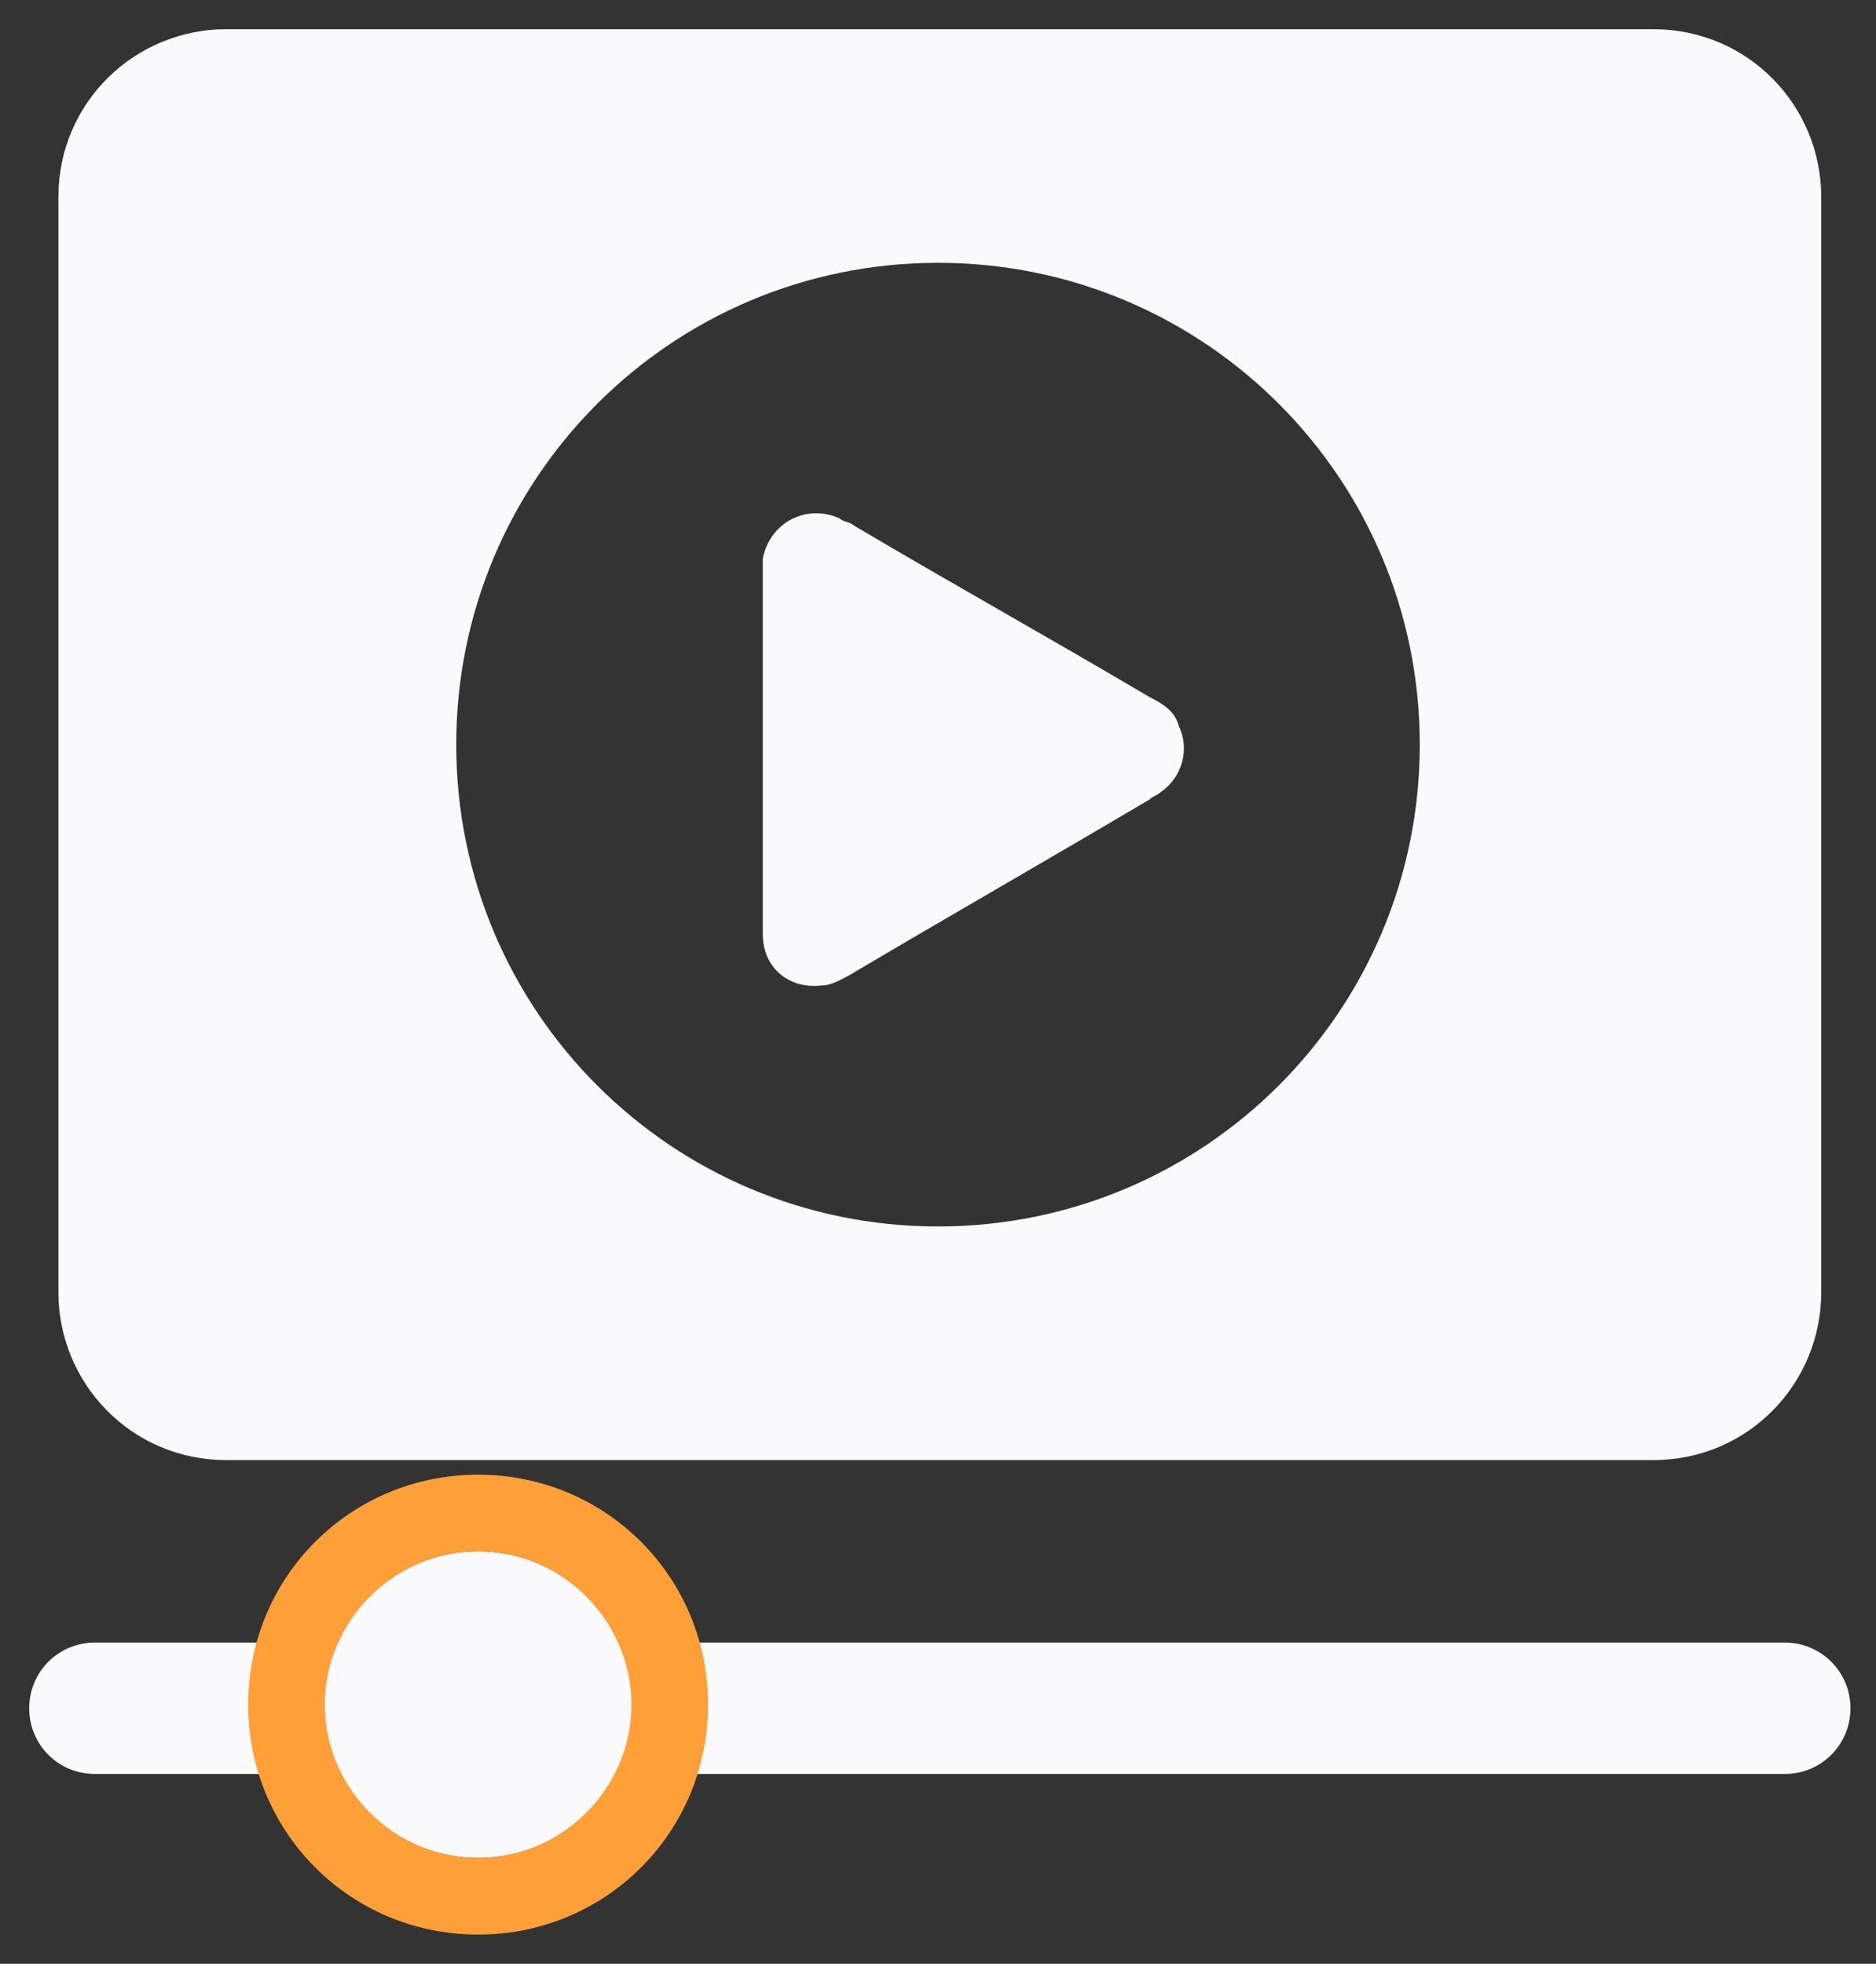
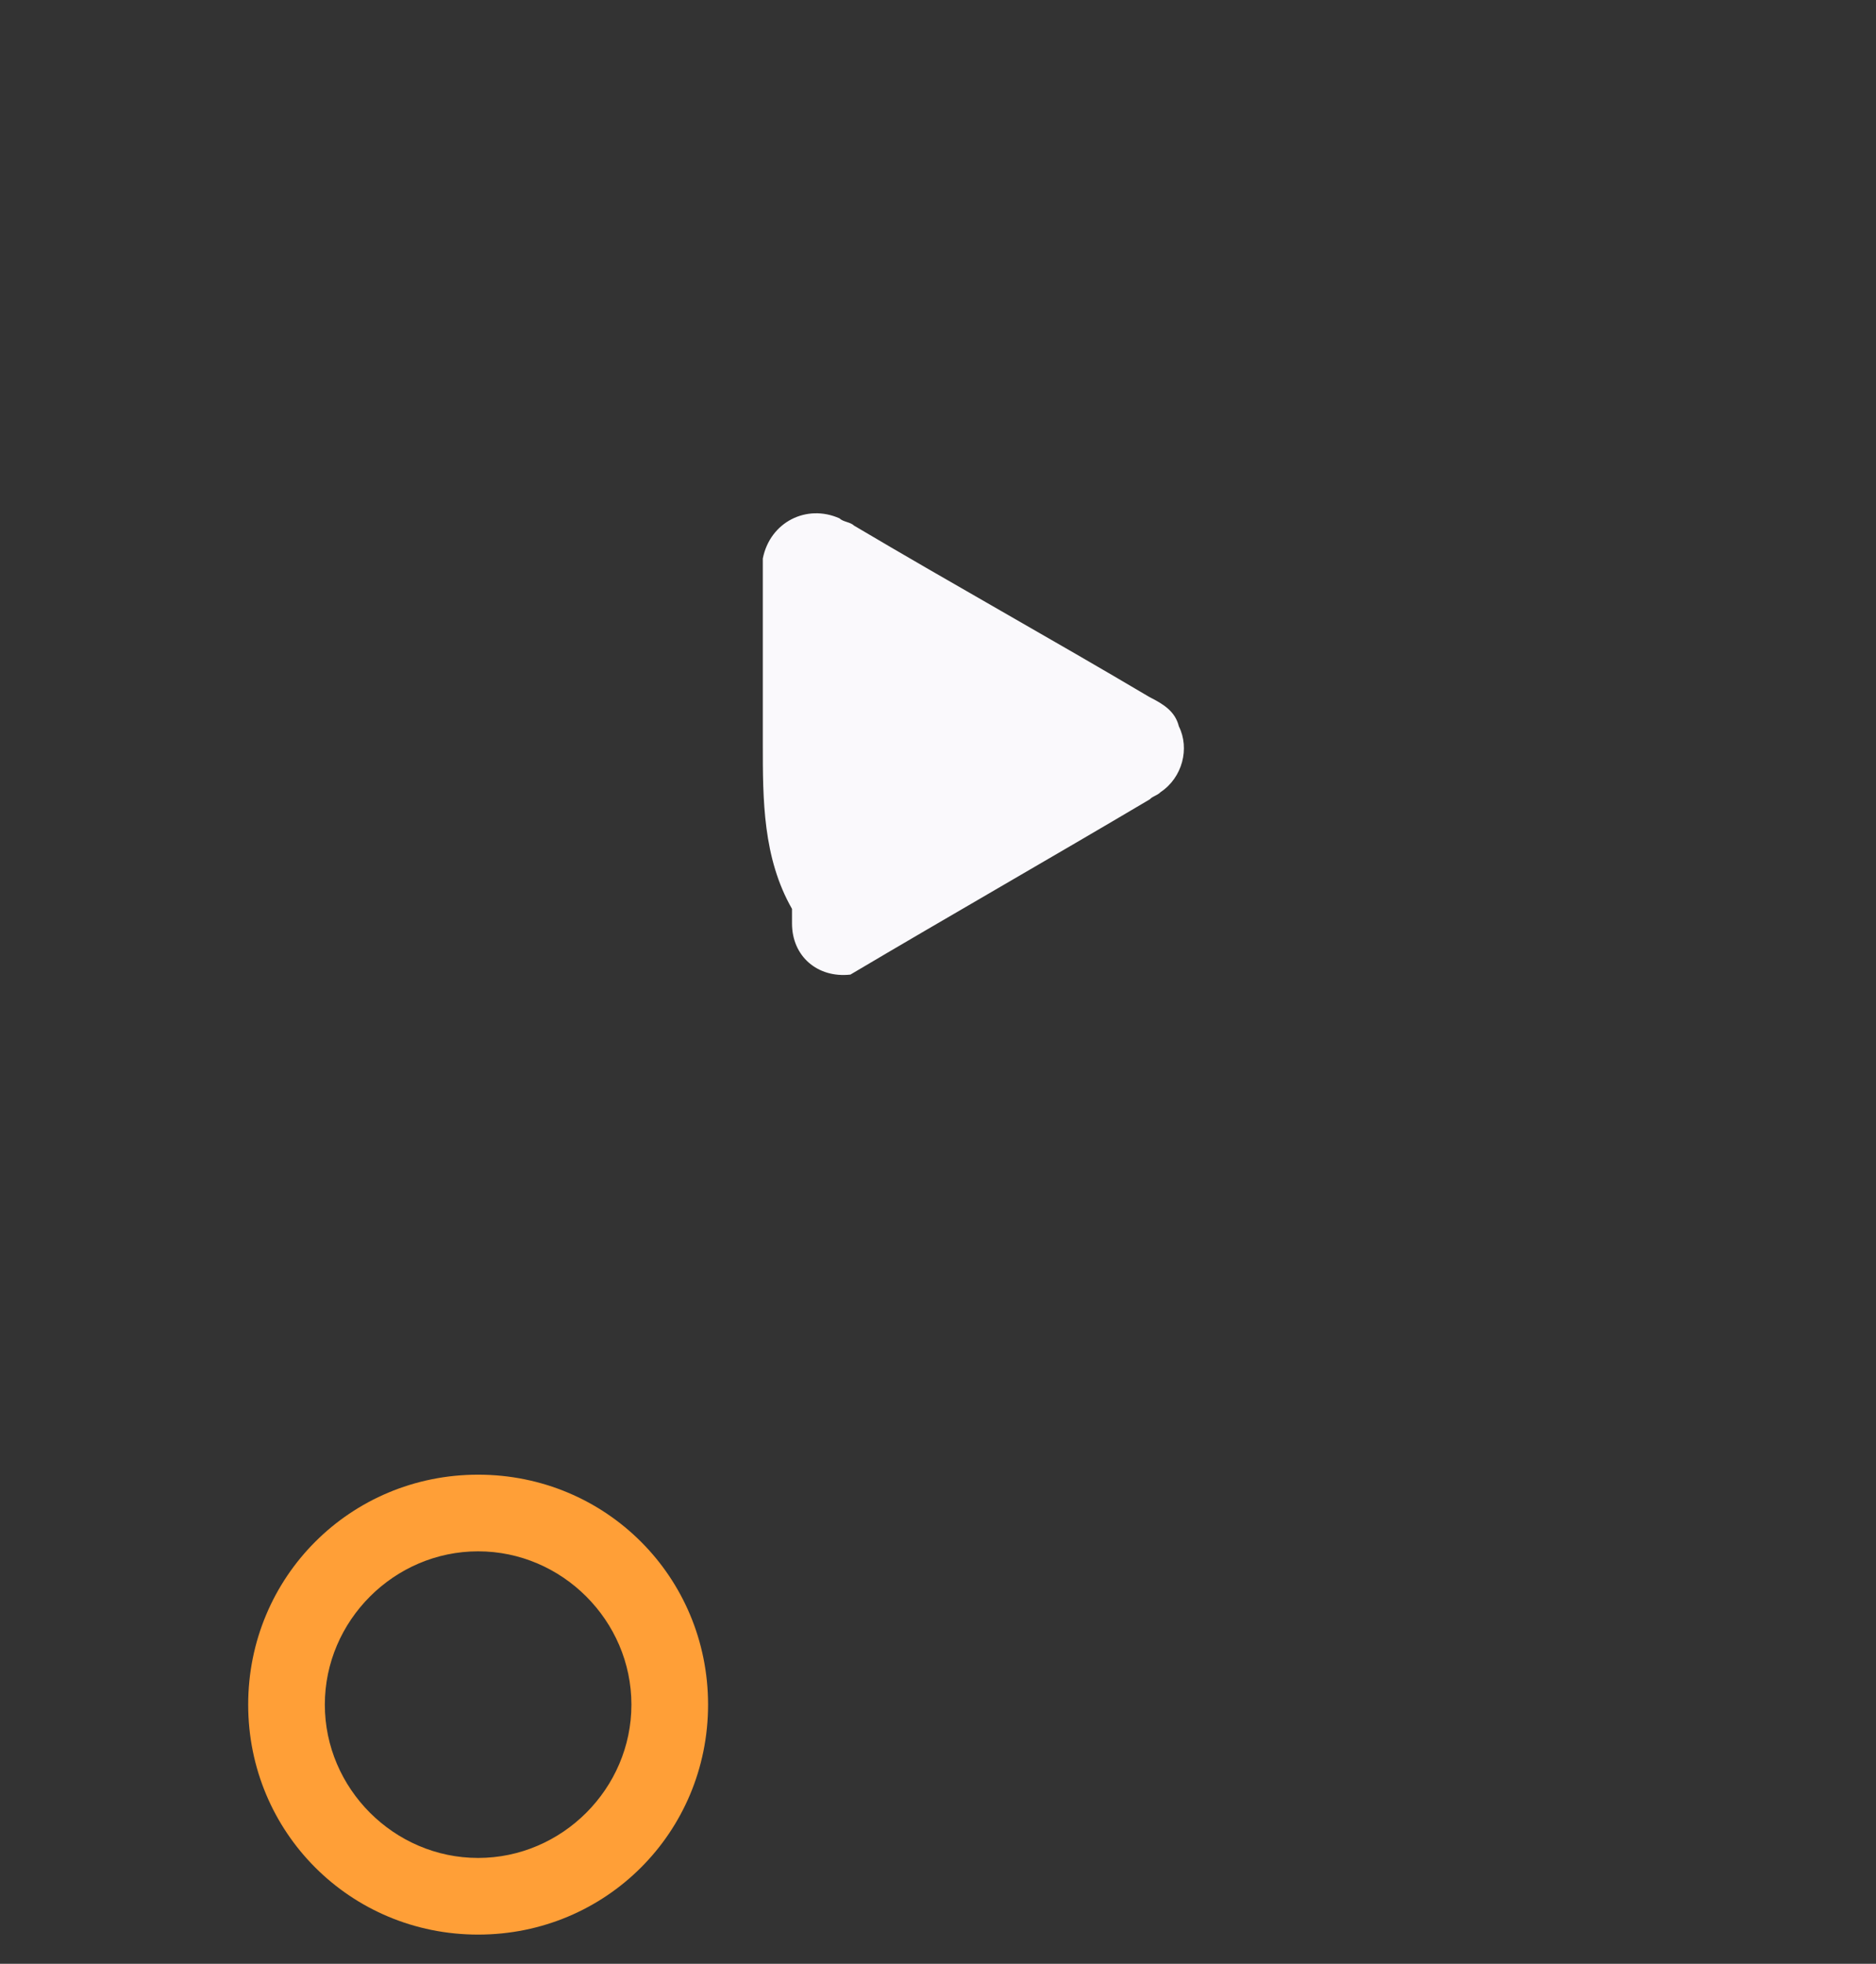
<svg xmlns="http://www.w3.org/2000/svg" version="1.1" x="0px" y="0px" viewBox="0 0 51.4 53.8" style="enable-background:new 0 0 51.4 53.8;" xml:space="preserve">
  <rect x="0" y="0" width="51.4" height="53.8" fill="#333333" stroke="none" />
  <style type="text/css">
	.st0{fill:#FFFFFF;}
	.st1{fill:#FFFFFF;stroke:#FFFFFF;stroke-width:0;stroke-miterlimit:10;}
	.st2{fill:#2A283C;}
	.st3{fill:#F86A56;}
	.st4{fill:url(#SVGID_1_);}
	.st5{fill:url(#SVGID_2_);}
	.st6{fill:#FAF9FC;}
	.st7{fill:#FF9F37;}
	.st8{fill:#FF00FF;}
	.st9{fill:#F15A24;}
	.st10{fill:none;stroke:#464164;stroke-width:0.5;stroke-linecap:round;stroke-linejoin:round;stroke-miterlimit:10;}
	.st11{fill:none;stroke:#464164;stroke-width:0.5;stroke-miterlimit:10;}
	.st12{fill:#FFFFFF;stroke:#464164;stroke-width:0.5;stroke-linecap:round;stroke-linejoin:round;stroke-miterlimit:10;}
	.st13{fill:none;stroke:#464164;stroke-width:0.75;stroke-linecap:round;stroke-linejoin:round;stroke-miterlimit:10;}
	.st14{fill:none;stroke:#464164;stroke-width:0.75;stroke-linecap:round;stroke-linejoin:round;}
	.st15{fill:#464164;}
	.st16{fill:#F16A57;}
	.st17{fill:none;stroke:#464164;stroke-width:0.25;stroke-linejoin:round;stroke-miterlimit:10;}
	.st18{fill:none;stroke:#464164;stroke-width:1.018;stroke-linecap:round;stroke-linejoin:round;}
	.st19{fill:none;stroke:#464164;stroke-width:1.018;stroke-linecap:round;stroke-linejoin:round;stroke-dasharray:0,2.041;}
	.st20{fill:#FFFFFF;stroke:#464164;stroke-width:0.75;stroke-linecap:round;stroke-linejoin:round;stroke-miterlimit:10;}
	.st21{fill:none;stroke:#464164;stroke-width:0.25;stroke-miterlimit:10;}
	.st22{fill:none;}
	.st23{fill:none;stroke:#262261;stroke-miterlimit:10;}
	.st24{fill:none;stroke:#262261;stroke-width:0.75;stroke-miterlimit:10;}
	.st25{fill:#262261;}
	.st26{fill:none;stroke:#464164;stroke-width:0.75;stroke-linecap:round;stroke-linejoin:round;stroke-dasharray:0,2.949;}
	.st27{fill:none;stroke:#464164;stroke-width:0.75;stroke-miterlimit:10;}
	.st28{fill:none;stroke:#464164;stroke-width:1.018;stroke-linecap:round;stroke-linejoin:round;stroke-dasharray:0,2.028;}
	.st29{fill:#3D3C65;}
	.st30{fill:none;stroke:#464164;stroke-width:1;stroke-linecap:round;stroke-linejoin:round;stroke-miterlimit:10;}
	.st31{fill:none;stroke:#464164;stroke-width:0.5;stroke-linecap:round;stroke-linejoin:round;}
	.st32{fill:none;stroke:#464164;stroke-width:0.5;stroke-linecap:round;stroke-linejoin:round;stroke-miterlimit:10;}
	.st33{fill:none;stroke:#F86A56;}
	.st34{fill:none;stroke:#B9B4BE;}
	.st35{fill:#B9B4BE;}
	.st36{fill:#2665E0;}
	.st37{fill:#338BFF;}
	.st38{fill:#111E7B;}
	.st39{fill:#84D548;}
	.st40{fill:#C8DF36;}
	.st41{fill:#F2F2F4;}
	.st42{fill:#E6E6F0;}
	.st43{fill:#FFFFFF;stroke:#E6E6F0;stroke-width:0.5;stroke-linejoin:round;stroke-miterlimit:10;}
	.st44{fill:#ECEAF2;}
	.st45{fill:#FAF9FC;stroke:#E6E6F0;stroke-width:0.5;stroke-miterlimit:10;}
	.st46{fill:#FFFFFF;stroke:#E6E6F0;stroke-width:0.5;stroke-miterlimit:10;}
	.st47{fill:#99CCFF;}
	.st48{fill:#645F82;}
	.st49{fill:#0087CA;}
	.st50{fill:#6E6E78;}
	.st51{fill-rule:evenodd;clip-rule:evenodd;fill:#E6E6F0;}
	.st52{fill:url(#SVGID_3_);}
	.st53{fill:url(#SVGID_4_);}
	.st54{fill:url(#SVGID_5_);}
	.st55{fill:none;stroke:#E6E6F0;stroke-miterlimit:10;}
	.st56{fill:none;stroke:#464164;stroke-width:0.25;stroke-linecap:round;stroke-linejoin:round;stroke-miterlimit:10;}
	.st57{fill:#FFFFFF;stroke:#464164;stroke-width:0.75;stroke-miterlimit:10;}
	.st58{fill:#FFFFFF;stroke:#464164;stroke-width:0.25;stroke-miterlimit:10;}
	.st59{fill:#FFFFFF;stroke:#464164;stroke-width:0.25;stroke-linecap:round;stroke-linejoin:round;stroke-miterlimit:10;}
	.st60{fill:none;stroke:#3D3C65;stroke-width:0.25;stroke-linecap:round;stroke-linejoin:round;stroke-miterlimit:10;}
	.st61{fill:#FFFFFF;stroke:#3D3C65;stroke-width:0.25;stroke-linecap:round;stroke-linejoin:round;stroke-miterlimit:10;}
	.st62{fill:#FFFFFF;stroke:#3D3C65;stroke-width:0.75;stroke-linecap:round;stroke-linejoin:round;stroke-miterlimit:10;}
	.st63{fill:none;stroke:#3D3C65;stroke-width:0.25;stroke-linejoin:round;stroke-miterlimit:10;}
	.st64{fill:none;stroke:#3D3C65;stroke-width:0.75;stroke-linecap:round;stroke-linejoin:round;}
	.st65{fill:none;stroke:#3D3C65;stroke-width:0.75;stroke-linecap:round;stroke-linejoin:round;stroke-miterlimit:10;}
	.st66{fill:none;stroke:#3D3C65;stroke-width:1;stroke-linecap:round;stroke-linejoin:round;stroke-miterlimit:10;}
	.st67{opacity:0.25;}
	.st68{fill:none;stroke:#2A283C;stroke-linecap:round;stroke-linejoin:round;stroke-miterlimit:10;}
	.st69{fill:none;stroke:#FFFFFF;stroke-linecap:round;stroke-linejoin:round;stroke-miterlimit:10;}
	.st70{fill:#2A283C;stroke:#2A283C;stroke-linecap:round;stroke-linejoin:round;stroke-miterlimit:10;}
	.st71{fill:none;stroke:#FFFFFF;stroke-width:0.85;stroke-linecap:round;stroke-linejoin:round;stroke-miterlimit:10;}
	.st72{opacity:0.25;fill:#FFFFFF;}
	.st73{fill:#FC8B42;stroke:#FFFFFF;stroke-width:0.85;stroke-linecap:round;stroke-linejoin:round;stroke-miterlimit:10;}
	.st74{fill:none;stroke:#F86A56;stroke-width:1.75;stroke-linecap:round;stroke-miterlimit:10;}
	.st75{fill:none;stroke:#FAF9FC;stroke-width:1.75;stroke-linecap:round;stroke-miterlimit:10;}
	.st76{fill:none;stroke:#464164;stroke-linecap:round;stroke-linejoin:round;stroke-miterlimit:10;}
	.st77{fill:#FFFFFF;stroke:#464164;stroke-linecap:round;stroke-linejoin:round;stroke-miterlimit:10;}
	.st78{fill:#FFFFFF;stroke:#F86A56;stroke-linecap:round;stroke-linejoin:round;stroke-miterlimit:10;}
	.st79{fill:none;stroke:#2A283C;stroke-miterlimit:10;}
	.st80{fill:none;stroke:#F86A56;stroke-linecap:round;stroke-linejoin:round;stroke-miterlimit:10;}
	.st81{fill:#FFFFFF;stroke:#2A283C;stroke-linecap:round;stroke-linejoin:round;stroke-miterlimit:10;}
	.st82{fill-rule:evenodd;clip-rule:evenodd;fill:#F86A56;}
	
		.st83{fill:none;stroke:#464164;stroke-width:0.75;stroke-linecap:round;stroke-linejoin:round;stroke-miterlimit:10;stroke-dasharray:0,3;}
	.st84{fill:#5B99CA;}
	.st85{fill:#FF00FF;stroke:#2A283C;stroke-width:2;stroke-miterlimit:10;}
	.st86{fill:url(#SVGID_6_);}
	.st87{fill:url(#SVGID_7_);}
</style>
  <g id="bg_1_">
</g>
  <g id="Layer_1">
</g>
  <g id="swatches">
</g>
  <g id="type">
</g>
  <g id="content">
</g>
  <g id="pwr30">
</g>
  <g id="Layer_8">
</g>
  <g id="ICONS">
    <g>
      <g>
-         <path class="st6" d="M48.9,48.6H2.6c-1,0-1.8-0.8-1.8-1.8s0.8-1.8,1.8-1.8h46.3c1,0,1.8,0.8,1.8,1.8S49.9,48.6,48.9,48.6z" />
        <g>
-           <circle class="st6" cx="13.1" cy="46.7" r="4.2" />
          <path class="st7" d="M13.1,42.5c2.3,0,4.2,1.9,4.2,4.2c0,2.3-1.9,4.2-4.2,4.2c-2.3,0-4.2-1.9-4.2-4.2      C8.9,44.4,10.8,42.5,13.1,42.5 M13.1,40.4c-3.5,0-6.3,2.8-6.3,6.3c0,3.5,2.8,6.3,6.3,6.3s6.3-2.8,6.3-6.3      C19.4,43.2,16.6,40.4,13.1,40.4L13.1,40.4z" />
        </g>
      </g>
      <g>
-         <path class="st6" d="M45.3,40H6.2c-2.6,0-4.6-2.1-4.6-4.6v-30c0-2.6,2.1-4.6,4.6-4.6h39.1c2.6,0,4.6,2.1,4.6,4.6v30     C49.9,37.9,47.9,40,45.3,40z M25.7,7.2c-7.3,0-13.2,5.9-13.2,13.2s5.9,13.2,13.2,13.2s13.2-5.9,13.2-13.2S33,7.2,25.7,7.2z" />
-         <path class="st6" d="M20.9,20.4c0-1.6,0-3.2,0-4.7c0-0.1,0-0.3,0-0.4c0.2-1,1.2-1.5,2.1-1.1c0.1,0.1,0.3,0.1,0.4,0.2     c2.7,1.6,5.4,3.1,8.1,4.7c0.4,0.2,0.7,0.4,0.8,0.8c0.3,0.6,0.1,1.4-0.5,1.8c-0.1,0.1-0.2,0.1-0.3,0.2c-2.7,1.6-5.5,3.2-8.2,4.8     c-0.2,0.1-0.5,0.3-0.8,0.3c-0.9,0.1-1.6-0.5-1.6-1.4c0-0.1,0-0.3,0-0.4C20.9,23.5,20.9,21.9,20.9,20.4z" />
+         <path class="st6" d="M20.9,20.4c0-1.6,0-3.2,0-4.7c0-0.1,0-0.3,0-0.4c0.2-1,1.2-1.5,2.1-1.1c0.1,0.1,0.3,0.1,0.4,0.2     c2.7,1.6,5.4,3.1,8.1,4.7c0.4,0.2,0.7,0.4,0.8,0.8c0.3,0.6,0.1,1.4-0.5,1.8c-0.1,0.1-0.2,0.1-0.3,0.2c-2.7,1.6-5.5,3.2-8.2,4.8     c-0.9,0.1-1.6-0.5-1.6-1.4c0-0.1,0-0.3,0-0.4C20.9,23.5,20.9,21.9,20.9,20.4z" />
      </g>
    </g>
  </g>
  <g id="art">
</g>
  <g id="benefits">
</g>
  <g id="_x30_.75_line_weight">
</g>
  <g id="PT_logos">
</g>
  <g id="Layer_2">
</g>
  <g id="Layer_24">
</g>
  <g id="notes">
</g>
</svg>